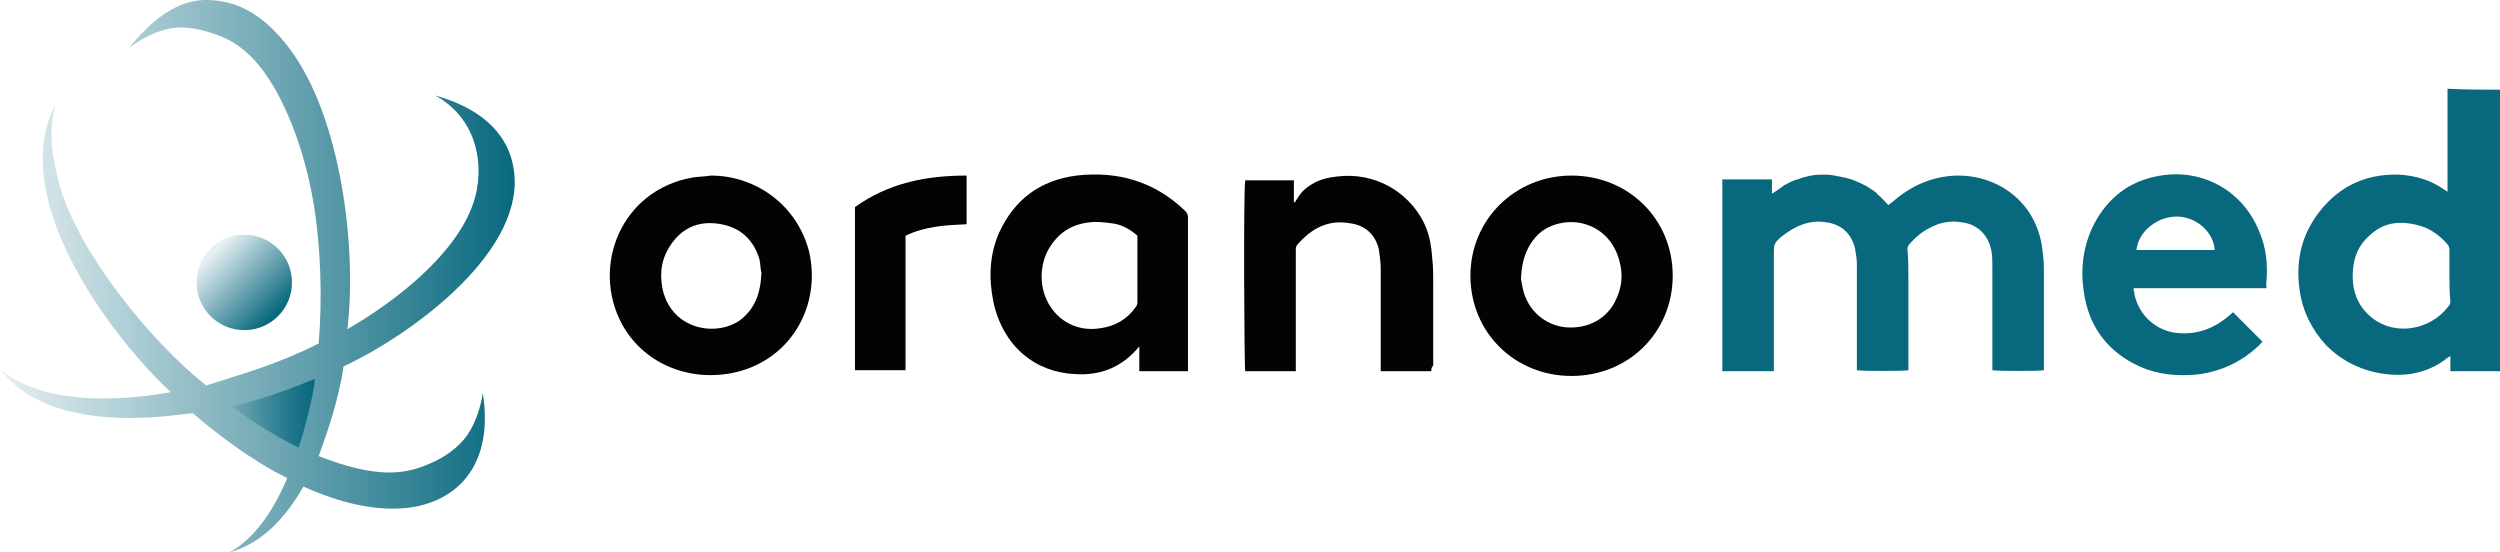
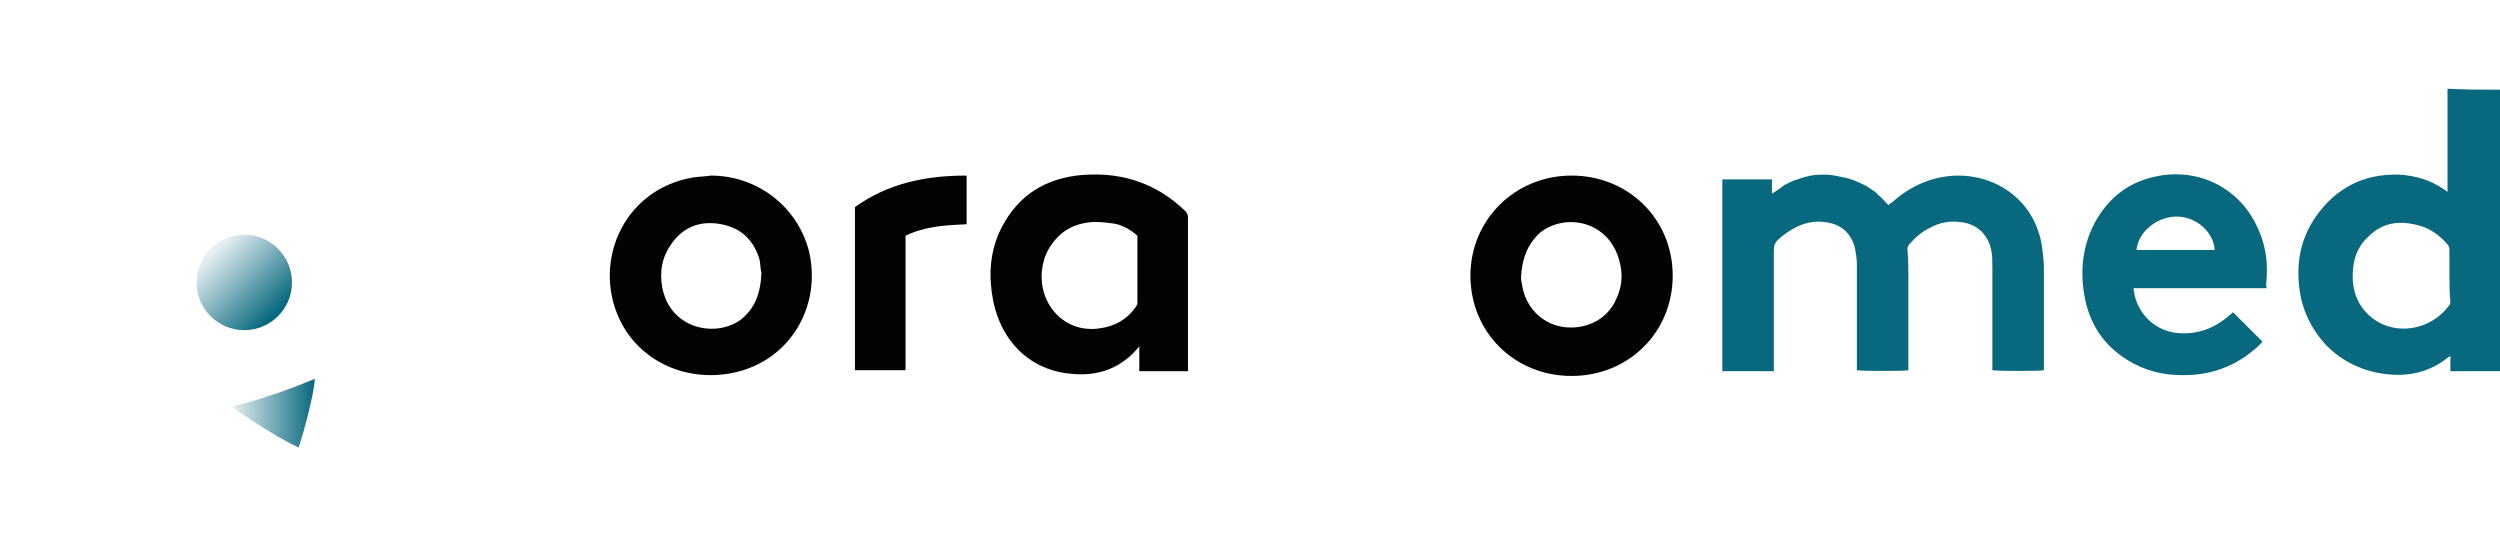
<svg xmlns="http://www.w3.org/2000/svg" xmlns:xlink="http://www.w3.org/1999/xlink" id="Layer_1" data-name="Layer 1" viewBox="0 0 262 57.9">
  <defs>
    <style>
      .cls-1 {
        fill: #030303;
      }

      .cls-2 {
        fill: url(#linear-gradient-3);
      }

      .cls-3 {
        fill: url(#linear-gradient-2);
      }

      .cls-4 {
        fill: url(#linear-gradient);
      }

      .cls-5 {
        fill: #08687e;
      }
    </style>
    <linearGradient id="linear-gradient" x1="22.02" y1="32.49" x2="29.1" y2="25.42" gradientTransform="translate(0 58.52) scale(1 -1)" gradientUnits="userSpaceOnUse">
      <stop offset=".05" stop-color="#08687e" stop-opacity=".1" />
      <stop offset=".97" stop-color="#08687e" />
    </linearGradient>
    <linearGradient id="linear-gradient-2" x1="0" y1="28.95" x2="53.94" y2="28.95" gradientUnits="userSpaceOnUse">
      <stop offset="0" stop-color="#08687e" stop-opacity=".1" />
      <stop offset="1" stop-color="#08687e" />
    </linearGradient>
    <linearGradient id="linear-gradient-3" x1="24.3" y1="15.21" x2="33" y2="15.21" gradientTransform="translate(0 58.52) scale(1 -1)" xlink:href="#linear-gradient-2" />
  </defs>
  <circle class="cls-4" cx="25.6" cy="29.6" r="5" />
  <g>
    <path class="cls-5" d="M185.9,38.9h-5.4v-20.1h5.2v1.5c.5-.3.9-.6,1.3-.9.4-.2.9-.5,1.4-.6.5-.2.9-.3,1.4-.4s1-.1,1.5-.1,1,.1,1.5.2,1,.2,1.5.4c.5.2.9.4,1.3.6.4.3.9.5,1.2.9.4.3.7.7,1.1,1.1.1-.1.2-.2.4-.3,1.9-1.7,4.1-2.7,6.7-2.8,4-.1,8.2,2.4,9,7.4.1.8.2,1.6.2,2.3v10.7c-.4.1-4.8.1-5.4,0v-10.8c0-.6,0-1.1-.1-1.7-.3-1.6-1.4-2.8-3.1-3-1.2-.2-2.3,0-3.4.6-.8.4-1.5,1-2.1,1.7-.2.2-.2.4-.2.6.1,1,.1,1.9.1,2.9v9.7c-.4.1-4.8.1-5.4,0v-11.1c0-.6-.1-1.1-.2-1.7-.4-1.6-1.5-2.5-3-2.7-1.8-.3-3.3.4-4.7,1.5-.8.7-.8.8-.8,1.9v12.2Z" />
    <path class="cls-5" d="M262,9.4v29.5h-5.2v-1.6c-.1.1-.2.1-.3.2-1.9,1.5-4.1,2-6.5,1.7s-4.5-1.3-6.2-3c-1.5-1.6-2.5-3.6-2.8-5.8-.4-2.8.1-5.4,1.7-7.7,2.1-3,5-4.5,8.7-4.4,1.8.1,3.4.6,4.8,1.6.1,0,.1.1.3.2v-10.8c2,.1,3.7.1,5.5.1ZM256.7,28.8v-2.6c0-.3-.1-.5-.3-.7-.8-.9-1.8-1.6-3-1.9-2-.5-3.7-.3-5.2,1.2-1,.9-1.5,2.1-1.6,3.4-.2,2.1.4,3.9,2.1,5.2,2.4,1.8,6,1.2,7.9-1.3.1-.1.2-.3.2-.5-.1-1-.1-1.9-.1-2.8Z" />
    <path class="cls-1" d="M124.5,38.9h-5.1v-2.6c-1.8,2.2-4.1,3.1-6.8,2.9-4.1-.2-7.5-2.9-8.5-7.6-.5-2.5-.4-4.9.6-7.2,1.6-3.5,4.3-5.5,8.1-6,4.3-.5,8.2.6,11.4,3.7.2.2.3.4.3.7v16.1ZM119.2,24.7c-.8-.7-1.7-1.2-2.7-1.3-.8-.1-1.6-.2-2.3-.1-1.9.2-3.3,1.1-4.3,2.8-.4.7-.6,1.4-.7,2.2-.4,3.6,2.4,6.7,6.1,6.1,1.5-.2,2.8-.9,3.7-2.2.1-.1.2-.3.2-.5,0-2.3,0-4.6,0-7Z" />
    <path class="cls-1" d="M175.3,28.9c0,5.9-4.6,10.5-10.6,10.5s-10.6-4.6-10.6-10.5,4.7-10.5,10.6-10.5,10.6,4.5,10.6,10.5ZM159.4,29.1c0,.3.1.7.2,1.2.5,2.2,2.3,3.8,4.5,4,2.3.2,4.4-.9,5.3-3,.6-1.3.7-2.6.3-4-1.1-4.1-5.5-5-8.2-3-1.4,1.2-2,2.8-2.1,4.8Z" />
-     <path class="cls-1" d="M74.5,18.4c4.8,0,9.1,3.2,10.3,8,1.3,5.7-2,11.5-8.1,12.7-4.7.9-9.3-1.1-11.5-5.1-3.3-6.1-.1-14.1,7.4-15.4.7-.1,1.3-.1,1.9-.2ZM79.8,28.6c-.1-.3-.1-.9-.2-1.4-.6-2-1.9-3.3-4-3.7-2.1-.4-3.9.2-5.2,2-1,1.4-1.3,2.9-1,4.6.8,4.3,5.4,5.3,8.1,3.5,1.6-1.2,2.2-2.8,2.3-5Z" />
+     <path class="cls-1" d="M74.5,18.4c4.8,0,9.1,3.2,10.3,8,1.3,5.7-2,11.5-8.1,12.7-4.7.9-9.3-1.1-11.5-5.1-3.3-6.1-.1-14.1,7.4-15.4.7-.1,1.3-.1,1.9-.2M79.8,28.6c-.1-.3-.1-.9-.2-1.4-.6-2-1.9-3.3-4-3.7-2.1-.4-3.9.2-5.2,2-1,1.4-1.3,2.9-1,4.6.8,4.3,5.4,5.3,8.1,3.5,1.6-1.2,2.2-2.8,2.3-5Z" />
    <path class="cls-5" d="M237.5,30.2h-13.9c0,.3.1.5.1.7.5,2.2,2.3,3.8,4.5,4,2.1.2,3.9-.5,5.5-1.9.1-.1.3-.2.3-.3,1,1,2,2,3.1,3.1-.3.4-.8.8-1.3,1.2-1.8,1.4-4,2.2-6.3,2.3-2.1.1-4-.2-5.9-1.2-3-1.6-4.7-4.1-5.2-7.4-.4-2.5-.1-5,1.1-7.3,1.4-2.6,3.5-4.3,6.4-4.9,4.6-1,9,1.3,10.8,5.6.8,1.8,1,3.6.8,5.6v.3q.1.1,0,.2ZM232.1,26.2c-.1-1.8-1.8-3.4-3.8-3.5-2.1-.1-4.2,1.5-4.4,3.5h8.2Z" />
-     <path class="cls-1" d="M150,38.9h-5.3v-10.7c0-.7-.1-1.4-.2-2.1-.4-1.6-1.5-2.5-3-2.7-2.3-.4-4,.5-5.5,2.2-.2.2-.2.4-.2.7v12.6h-5.3c-.1-.4-.2-18.6,0-20h5.1v2.3h.1c.1-.1.1-.2.2-.3.4-.7.9-1.2,1.6-1.6.8-.5,1.7-.7,2.6-.8,4-.5,7.4,1.6,9,4.6.7,1.3.9,2.6,1,4,.1.8.1,1.5.1,2.3v8.9c-.2.2-.2.4-.2.6Z" />
    <path class="cls-1" d="M101.3,18.4v5.1c-2.2.1-4.3.2-6.4,1.2v14.1h-5.3v-17.1c3.5-2.5,7.4-3.3,11.7-3.3Z" />
  </g>
-   <path class="cls-3" d="M24,57.9c2.5-1.3,4.6-4.2,6.1-7.8-3.7-1.8-7.6-4.8-9.9-6.8-1.9.2-6.2.9-10.9.2-3.2-.5-6.8-1.6-9.3-4.8,5.2,4.3,14.5,3,17.9,2.4-4-3.7-10.5-11.6-12.7-19.5-1-3.7-1.1-7.4.6-10.6-.8,2.9-.3,5.7.5,8.6,2,6.9,9.4,16.1,15.3,20.8,3.7-1.2,7.2-2.1,11.8-4.4.4-5,.2-10-.5-14.5-.7-4.2-1.9-7.9-3.4-10.9-1.1-2.2-2.4-4.1-4-5.4-1-.8-1.8-1.2-2.9-1.6-3.5-1.2-5.6-1-9.1,1.4C15,3.3,17.8-.1,21.8,0c3.7.1,6.2,2.1,8.4,4.9,5.7,7.4,7.2,21.6,6.2,29.6,5.2-3,11.4-7.9,13.2-13.2,1.2-3.5.7-8.7-4-11.3,5.7,1.6,7.7,4.7,8.2,7.5,1.6,8.6-10.5,17.5-17.8,20.9-.5,3.5-1.7,6.9-2.6,9.4,5.9,2.3,8.9,2,11.6.8,1.7-.7,3-1.7,3.9-2.9,1-1.4,1.5-3.2,1.7-4.5,1.3,8.3-3.5,12-9.1,12.1-3.3.1-6.8-1-9.7-2.3-2.6,4.5-5.3,6.2-7.8,6.9" />
  <path class="cls-2" d="M31.3,46.9c.6-1.8,1.6-5.6,1.7-7.2-1.9.8-5.6,2.2-8.7,2.9,1.3,1,4.8,3.3,7,4.3Z" />
</svg>